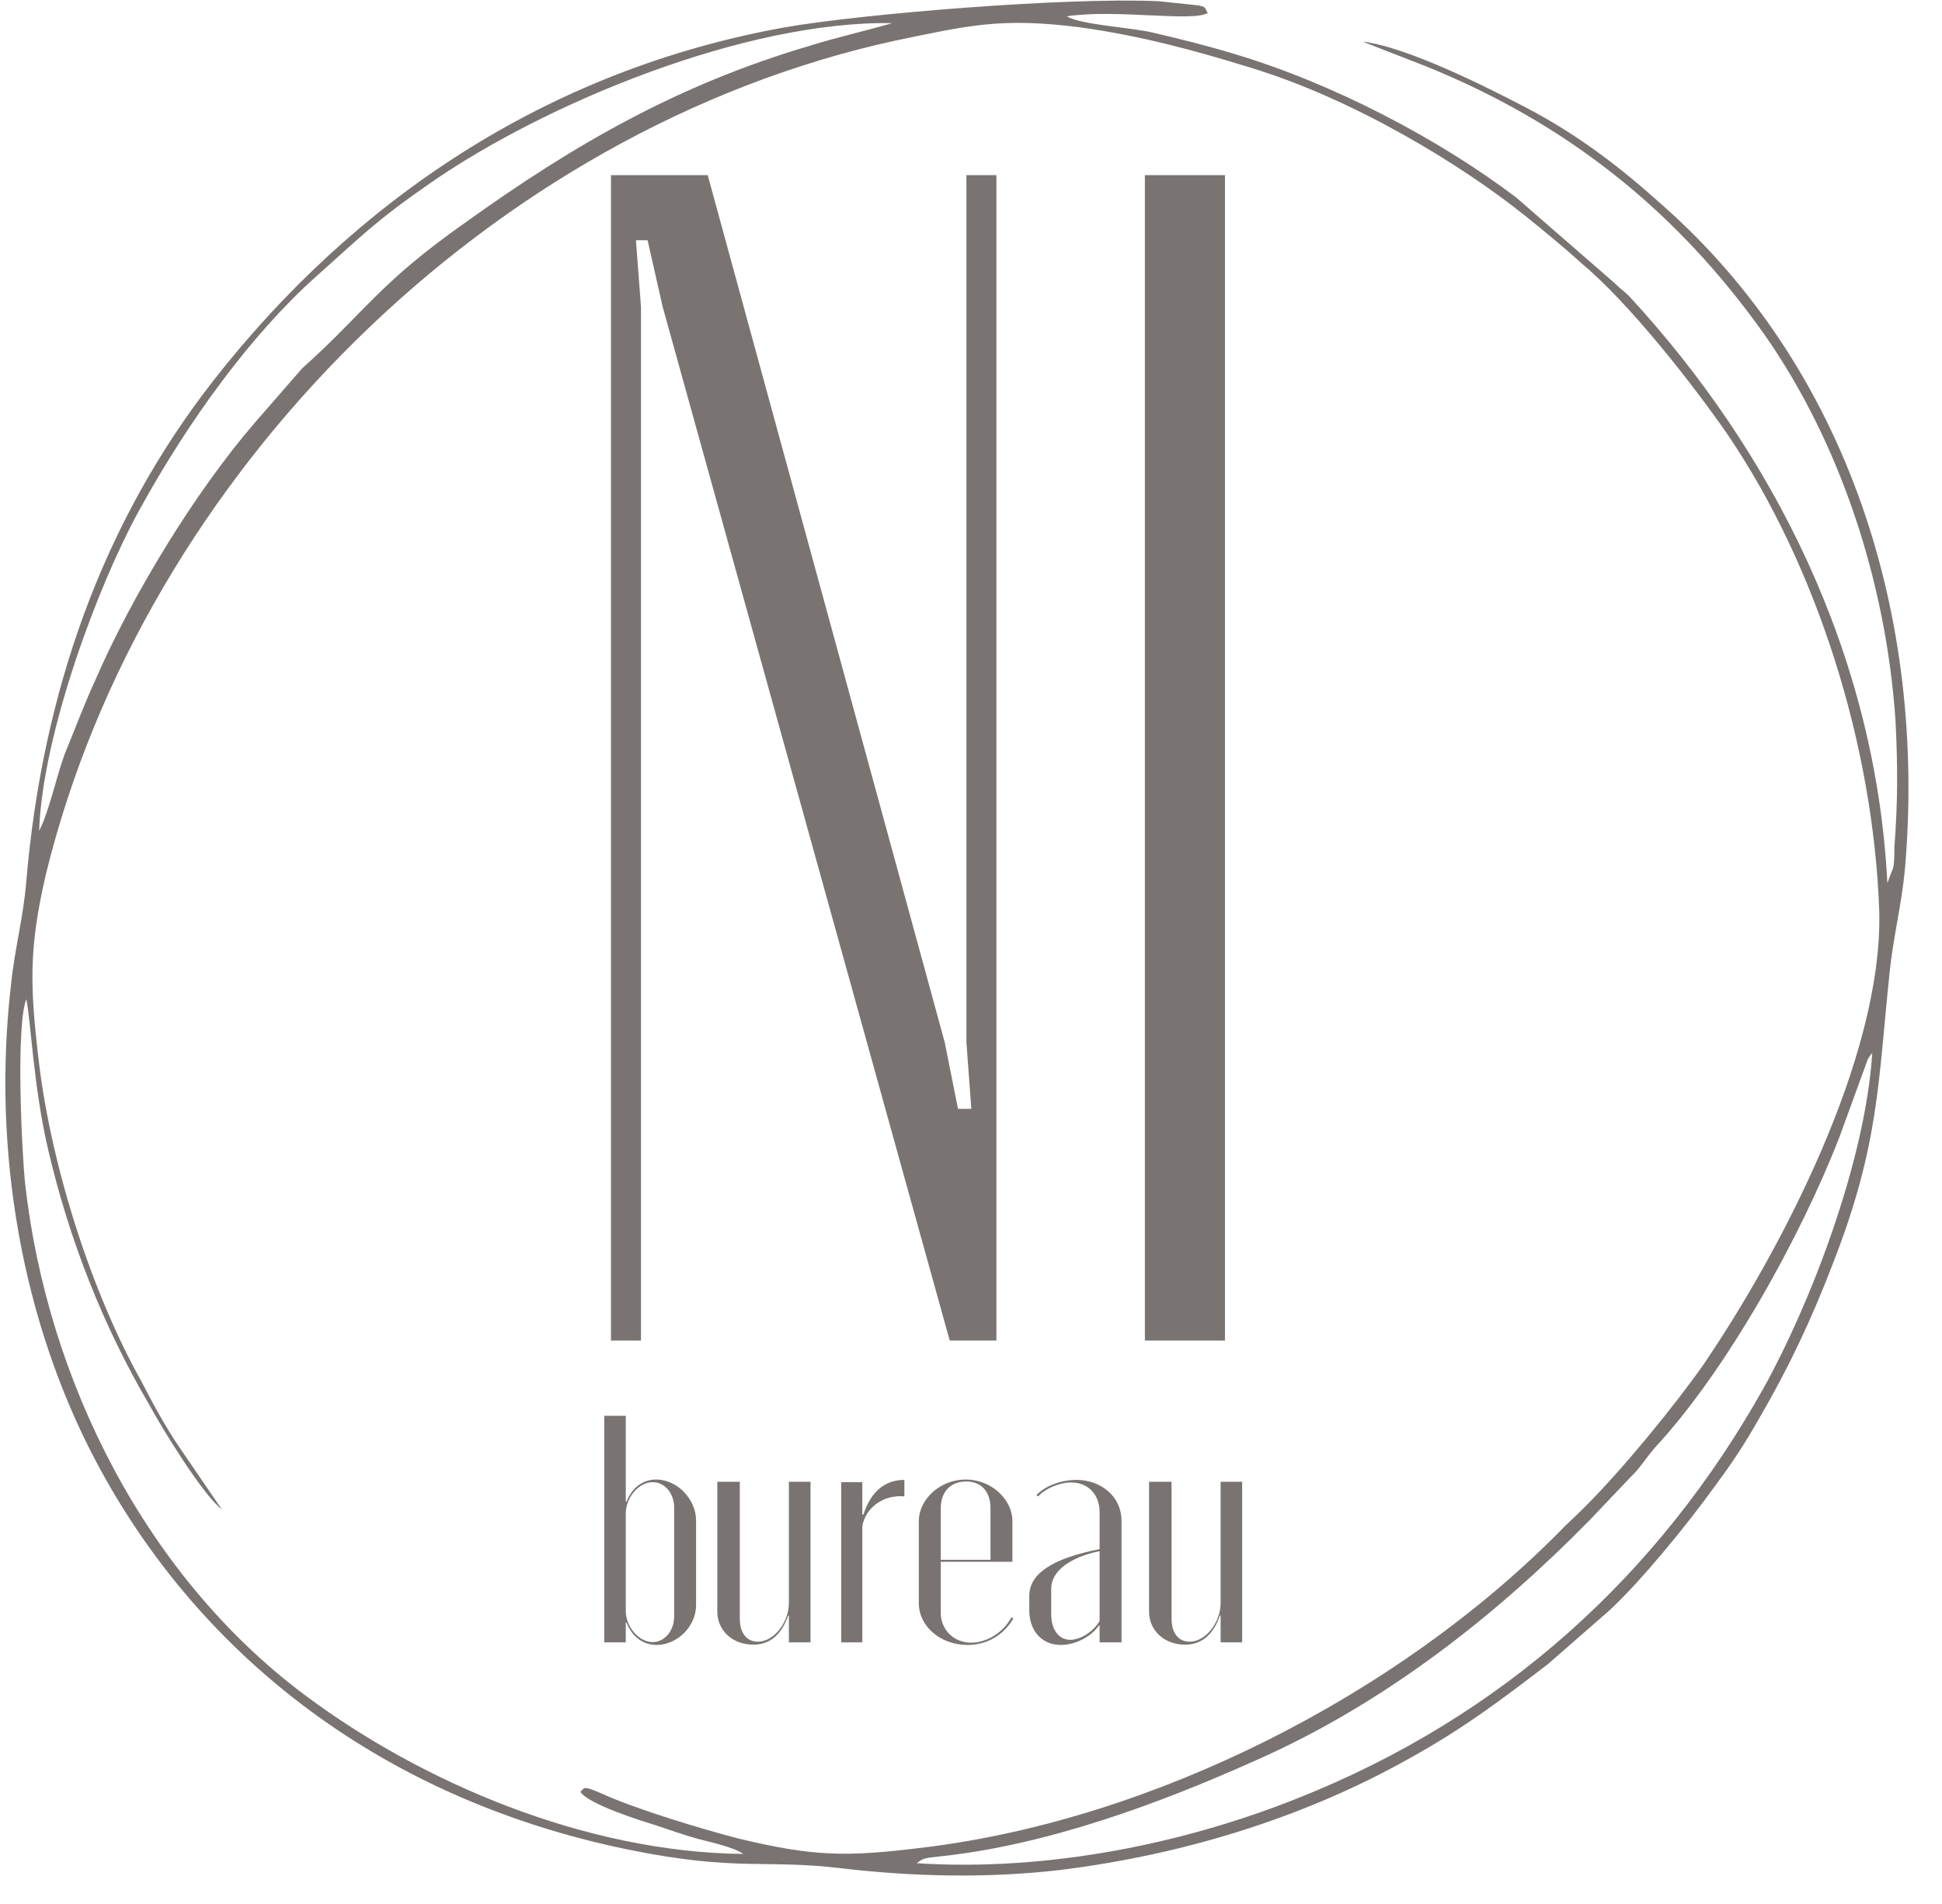
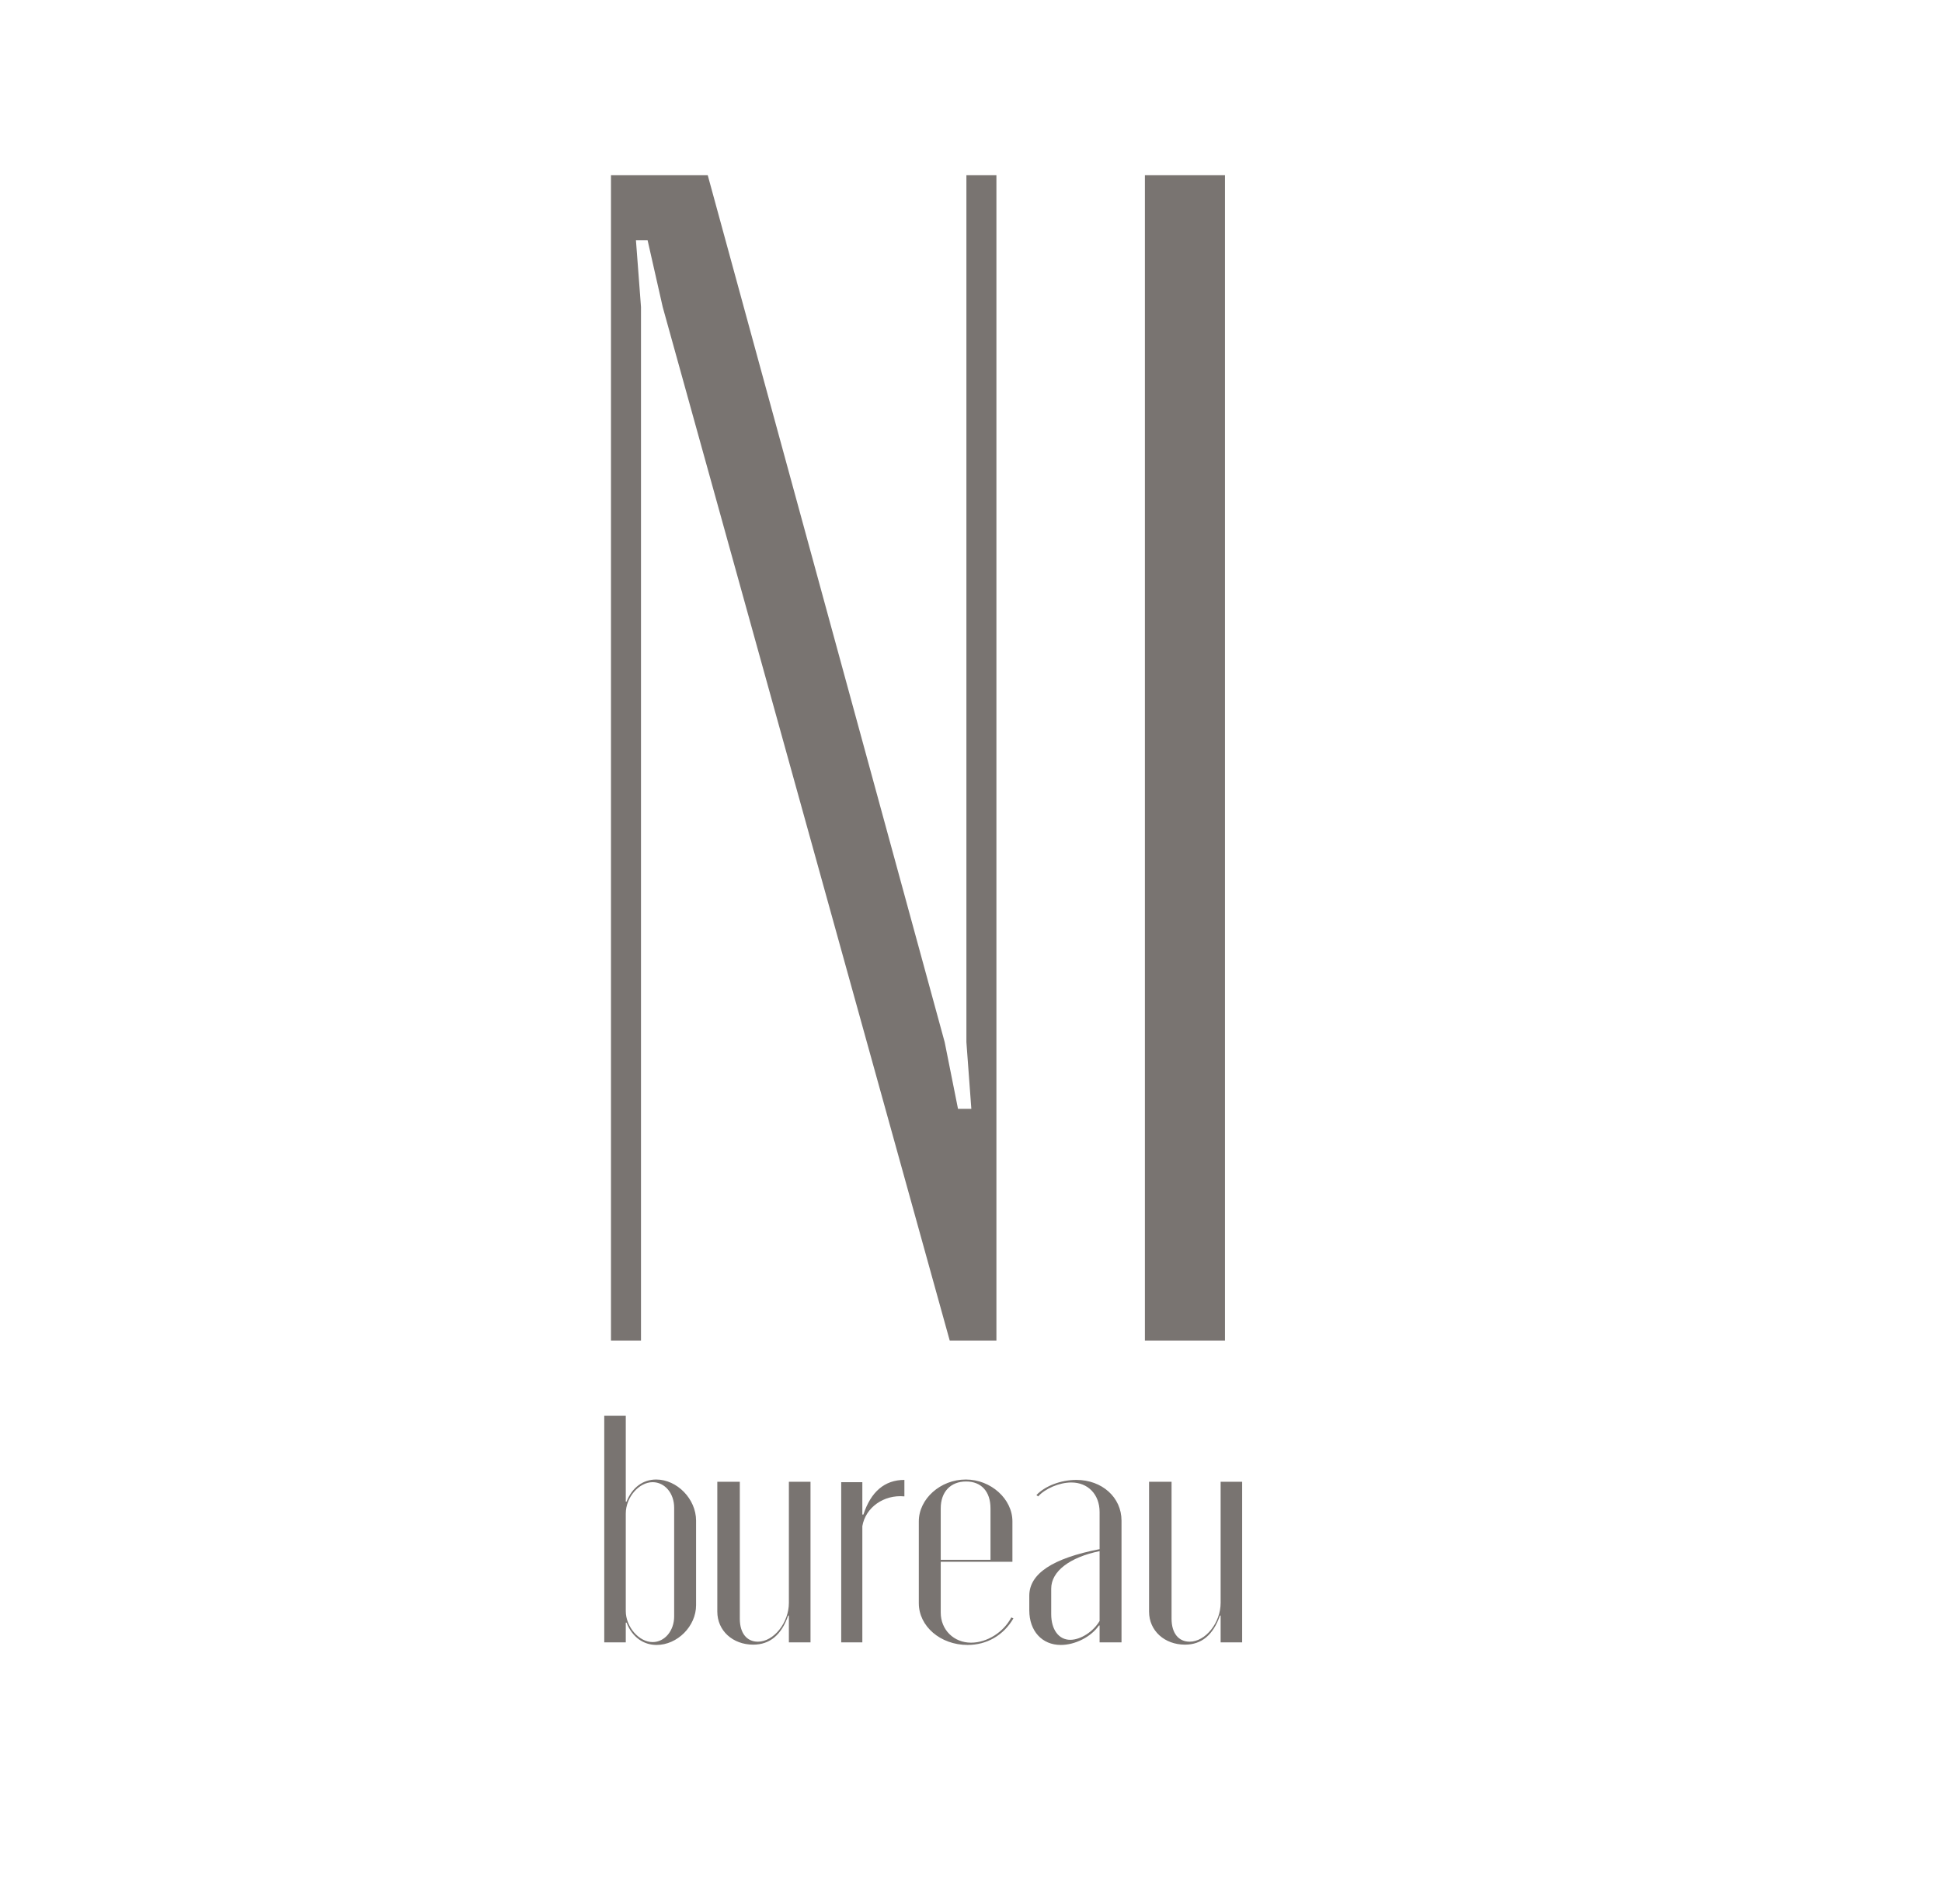
<svg xmlns="http://www.w3.org/2000/svg" viewBox="1903.62 2404.96 137.76 135.08" width="137.76" height="135.08" data-guides="{&quot;vertical&quot;:[],&quot;horizontal&quot;:[]}">
-   <path fill="rgb(121, 116, 113)" stroke="none" fill-opacity="1" stroke-width="1" stroke-opacity="1" clip-rule="evenodd" color="rgb(51, 51, 51)" fill-rule="evenodd" font-size-adjust="none" text-rendering="geometricprecision" class="fil0" id="tSvg1673021f8d3" title="Path 1" d="M 1968.644 2537.127 C 1969.141 2536.77 1969.141 2536.77 1970.213 2536.651C 1977.812 2535.874 1985.901 2532.887 1992.673 2529.843C 2001.918 2525.777 2009.847 2519.445 2016.367 2512.812C 2017.331 2511.797 2018.295 2510.782 2019.259 2509.768C 2020.002 2509.054 2020.331 2508.452 2020.989 2507.676C 2026.109 2502.183 2031.397 2492.625 2034.121 2485.571C 2034.782 2483.759 2035.443 2481.947 2036.103 2480.134C 2036.264 2479.841 2036.264 2479.841 2036.432 2479.659C 2035.935 2487.426 2031.971 2497.579 2028.749 2503.379C 2021.326 2516.639 2010.26 2526.736 1995.643 2532.53C 1987.722 2535.692 1978.057 2537.729 1968.644 2537.127ZM 1944.782 2532.054 C 1945.364 2532.95 1948.999 2534.083 1950.154 2534.44C 1951.226 2534.797 1952.052 2535.098 1953.124 2535.399C 1954.034 2535.636 1955.687 2535.993 1956.345 2536.469C 1945.119 2536.35 1933.555 2531.396 1925.298 2525.239C 1913.987 2516.814 1906.969 2502.896 1905.401 2488.916C 1905.156 2486.53 1904.742 2477.748 1905.485 2475.838C 1905.814 2477.329 1905.982 2482.052 1907.054 2486.586C 1908.538 2492.918 1910.934 2499.013 1914.155 2504.513C 1915.227 2506.479 1918.035 2511.02 1919.359 2512.035C 1918.367 2510.582 1917.375 2509.129 1916.382 2507.676C 1915.395 2506.241 1914.484 2504.569 1913.658 2502.959C 1910.107 2496.627 1907.299 2487.782 1906.395 2480.435C 1905.73 2474.88 1905.653 2472.249 1906.885 2466.938C 1913.826 2438.62 1938.43 2414.123 1967.075 2407.853C 1972.279 2406.776 1974.59 2406.181 1980.207 2406.895C 1984.584 2407.496 1988.464 2408.567 1992.344 2409.763C 1999.607 2411.975 2007.206 2416.572 2011.829 2420.28C 2013.229 2421.414 2014.553 2422.491 2015.793 2423.625C 2019.175 2426.431 2023.714 2432.225 2026.193 2435.814C 2032.468 2445.071 2036.517 2457.736 2036.93 2469.625C 2037.175 2480.079 2029.744 2493.996 2024.456 2501.763C 2022.313 2504.807 2018.678 2509.229 2016.038 2511.86C 2015.211 2512.693 2014.882 2512.937 2014.14 2513.714C 2002.745 2525.183 1985.572 2533.964 1969.309 2535.993C 1963.608 2536.707 1961.381 2536.651 1956.093 2535.399C 1953.537 2534.741 1948.746 2533.306 1946.274 2532.173C 1944.782 2531.515 1945.119 2531.872 1944.782 2532.054ZM 1906.395 2463.887 C 1906.64 2456.96 1910.604 2446.443 1913.413 2441.307C 1917.041 2434.674 1921.502 2428.642 1926.04 2424.577C 1929.262 2421.715 1930.173 2420.7 1934.137 2417.95C 1942.31 2412.275 1956.506 2406.419 1966.914 2406.601C 1965.093 2407.132 1962.95 2407.615 1961.052 2408.21C 1951.723 2410.96 1944.369 2415.2 1936.693 2420.7C 1930.418 2425.115 1929.591 2427.026 1925.053 2431.091C 1923.925 2432.385 1922.798 2433.68 1921.67 2434.974C 1917.454 2439.872 1913 2447.164 1910.359 2453.251C 1909.533 2455.049 1908.952 2456.659 1908.209 2458.45C 1907.635 2460.003 1907.054 2462.69 1906.395 2463.887ZM 1979.296 2406.118 C 1982.763 2405.586 1988.212 2406.538 1989.291 2405.88C 1989.039 2405.404 1989.123 2405.46 1988.625 2405.341C 1987.689 2405.243 1986.753 2405.145 1985.817 2405.047C 1979.296 2404.746 1964.764 2405.943 1959.315 2406.895C 1942.31 2409.945 1928.688 2419.266 1918.778 2431.931C 1910.934 2441.965 1906.64 2453.972 1905.485 2467.47C 1905.317 2469.8 1904.658 2472.312 1904.413 2474.698C 1903.005 2486.649 1905.24 2498.838 1910.436 2508.634C 1917.293 2521.593 1929.843 2532.411 1948.256 2536.175C 1955.932 2537.729 1957.83 2536.833 1963.279 2537.484C 1968.399 2538.085 1973.68 2538.204 1978.799 2537.61C 1988.051 2536.469 1996.554 2533.663 2003.655 2529.661C 2007.535 2527.513 2010.26 2525.421 2013.397 2523.027C 2014.856 2521.754 2016.316 2520.48 2017.775 2519.207C 2020.086 2517.059 2023.301 2513.112 2025.283 2510.362C 2026.522 2508.69 2027.433 2507.319 2028.504 2505.408C 2030.486 2502.001 2032.139 2498.537 2033.708 2494.416C 2036.93 2486.11 2036.846 2481.688 2037.672 2473.865C 2037.917 2471.472 2038.499 2469.205 2038.744 2466.693C 2040.313 2448.717 2034.696 2431.035 2021.403 2419.385C 2018.678 2416.936 2015.625 2414.543 2011.829 2412.569C 2009.104 2411.142 2003.403 2408.273 2000.265 2407.909C 2000.35 2407.909 2000.434 2407.972 2000.434 2407.972C 2001.865 2408.53 2003.296 2409.087 2004.727 2409.644C 2014.798 2413.71 2022.558 2419.923 2028.749 2428.642C 2034.121 2436.29 2037.42 2446.205 2038.085 2456.12C 2038.246 2459.409 2038.246 2461.858 2038.001 2465.083C 2038.001 2465.503 2038.001 2466.161 2037.917 2466.518C 2037.78 2466.877 2037.642 2467.236 2037.504 2467.595C 2036.678 2451.341 2029.331 2436.948 2019.175 2425.955C 2018.678 2425.479 2018.594 2425.479 2018.104 2424.996C 2015.793 2422.986 2013.481 2420.975 2011.17 2418.965C 2005.637 2414.78 1998.206 2410.897 1991.266 2408.812C 1989.291 2408.21 1987.386 2407.734 1985.327 2407.258C 1983.758 2406.895 1980.291 2406.72 1979.296 2406.118Z" />
  <path fill="rgb(121, 116, 113)" stroke="none" fill-opacity="1" stroke-width="1" stroke-opacity="1" clip-rule="evenodd" color="rgb(51, 51, 51)" font-size-adjust="none" text-rendering="geometricprecision" class="fil1" id="tSvg14a526e5f64" title="Path 2" d="M 1953.824 2417.385 C 1951.536 2417.385 1949.248 2417.385 1946.961 2417.385C 1946.961 2444.94 1946.961 2472.495 1946.961 2500.05C 1947.67 2500.05 1948.38 2500.05 1949.09 2500.05C 1949.09 2475.611 1949.09 2451.172 1949.09 2426.733C 1948.971 2425.157 1948.852 2423.58 1948.732 2422.003C 1949.008 2422.003 1949.283 2422.003 1949.559 2422.003C 1949.916 2423.58 1950.273 2425.157 1950.63 2426.733C 1957.417 2451.172 1964.204 2475.611 1970.99 2500.05C 1972.094 2500.05 1973.199 2500.05 1974.303 2500.05C 1974.303 2472.495 1974.303 2444.94 1974.303 2417.385C 1973.593 2417.385 1972.884 2417.385 1972.174 2417.385C 1972.174 2437.885 1972.174 2458.384 1972.174 2478.884C 1972.291 2480.46 1972.407 2482.037 1972.524 2483.614C 1972.209 2483.614 1971.894 2483.614 1971.578 2483.614C 1971.263 2482.037 1970.948 2480.46 1970.633 2478.884C 1965.03 2458.384 1959.427 2437.885 1953.824 2417.385ZM 1984.836 2417.385 C 1984.836 2444.94 1984.836 2472.495 1984.836 2500.05C 1986.73 2500.05 1988.623 2500.05 1990.516 2500.05C 1990.516 2472.495 1990.516 2444.94 1990.516 2417.385C 1988.623 2417.385 1986.73 2417.385 1984.836 2417.385Z" />
  <path fill="rgb(121, 116, 113)" stroke="none" fill-opacity="1" stroke-width="1" stroke-opacity="1" clip-rule="evenodd" color="rgb(51, 51, 51)" font-size-adjust="none" text-rendering="geometricprecision" class="fil1" id="tSvga07e2afd5a" title="Path 3" d="M 1946.484 2521.462 C 1946.993 2521.462 1947.502 2521.462 1948.011 2521.462C 1948.011 2520.995 1948.011 2520.529 1948.011 2520.062C 1948.03 2520.062 1948.048 2520.062 1948.067 2520.062C 1948.466 2521.091 1949.265 2521.644 1950.196 2521.644C 1951.674 2521.644 1952.998 2520.314 1952.998 2518.824C 1952.998 2516.825 1952.998 2514.826 1952.998 2512.827C 1952.998 2511.288 1951.646 2509.909 1950.168 2509.909C 1949.244 2509.909 1948.466 2510.462 1948.067 2511.477C 1948.048 2511.477 1948.03 2511.477 1948.011 2511.477C 1948.011 2509.448 1948.011 2507.418 1948.011 2505.389C 1947.502 2505.389 1946.993 2505.389 1946.484 2505.389C 1946.484 2510.747 1946.484 2516.104 1946.484 2521.462ZM 1948.011 2512.323 C 1948.011 2511.176 1948.943 2510.098 1949.916 2510.098C 1950.771 2510.098 1951.443 2510.875 1951.443 2511.911C 1951.443 2514.481 1951.443 2517.051 1951.443 2519.621C 1951.443 2520.636 1950.771 2521.441 1949.916 2521.441C 1948.943 2521.441 1948.011 2520.356 1948.011 2519.237C 1948.011 2516.932 1948.011 2514.628 1948.011 2512.323ZM 1959.532 2519.559 C 1959.549 2519.559 1959.565 2519.559 1959.581 2519.559C 1959.581 2520.193 1959.581 2520.827 1959.581 2521.462C 1960.092 2521.462 1960.604 2521.462 1961.115 2521.462C 1961.115 2517.665 1961.115 2513.867 1961.115 2510.07C 1960.604 2510.07 1960.092 2510.07 1959.581 2510.07C 1959.581 2512.934 1959.581 2515.799 1959.581 2518.663C 1959.581 2520.062 1958.51 2521.413 1957.382 2521.413C 1956.605 2521.413 1956.1 2520.818 1956.1 2519.782C 1956.1 2516.545 1956.1 2513.308 1956.1 2510.07C 1955.568 2510.07 1955.036 2510.07 1954.504 2510.07C 1954.504 2513.14 1954.504 2516.209 1954.504 2519.279C 1954.504 2520.636 1955.603 2521.623 1957.053 2521.623C 1958.229 2521.623 1959.056 2520.93 1959.532 2519.559ZM 1963.293 2510.098 C 1963.293 2513.886 1963.293 2517.674 1963.293 2521.462C 1963.793 2521.462 1964.292 2521.462 1964.792 2521.462C 1964.792 2518.714 1964.792 2515.967 1964.792 2513.219C 1965.016 2511.89 1966.319 2510.966 1967.775 2511.106C 1967.775 2510.716 1967.775 2510.327 1967.775 2509.937C 1966.368 2509.937 1965.394 2510.784 1964.869 2512.393C 1964.843 2512.393 1964.818 2512.393 1964.792 2512.393C 1964.792 2511.628 1964.792 2510.863 1964.792 2510.098C 1964.292 2510.098 1963.793 2510.098 1963.293 2510.098ZM 1968.798 2512.876 C 1968.798 2514.812 1968.798 2516.748 1968.798 2518.684C 1968.798 2520.314 1970.325 2521.644 1972.258 2521.644C 1973.631 2521.644 1974.807 2520.958 1975.508 2519.761C 1975.459 2519.738 1975.41 2519.715 1975.36 2519.691C 1974.807 2520.748 1973.631 2521.483 1972.503 2521.483C 1971.277 2521.483 1970.353 2520.566 1970.353 2519.349C 1970.353 2518.147 1970.353 2516.946 1970.353 2515.745C 1972.048 2515.745 1973.743 2515.745 1975.438 2515.745C 1975.438 2514.789 1975.438 2513.832 1975.438 2512.876C 1975.438 2511.288 1973.911 2509.909 1972.132 2509.909C 1970.325 2509.909 1968.798 2511.288 1968.798 2512.876ZM 1970.353 2515.605 C 1970.353 2514.388 1970.353 2513.17 1970.353 2511.953C 1970.353 2510.784 1971.053 2510.049 1972.153 2510.049C 1973.231 2510.049 1973.883 2510.763 1973.883 2511.953C 1973.883 2513.17 1973.883 2514.388 1973.883 2515.605C 1972.706 2515.605 1971.529 2515.605 1970.353 2515.605ZM 1976.635 2519.188 C 1976.635 2520.657 1977.539 2521.644 1978.869 2521.644C 1979.892 2521.644 1981.019 2521.07 1981.573 2520.265C 1981.589 2520.265 1981.605 2520.265 1981.622 2520.265C 1981.622 2520.664 1981.622 2521.063 1981.622 2521.462C 1982.14 2521.462 1982.658 2521.462 1983.177 2521.462C 1983.177 2518.584 1983.177 2515.705 1983.177 2512.827C 1983.177 2511.176 1981.797 2509.937 1979.969 2509.937C 1978.869 2509.937 1977.742 2510.371 1977.139 2511.015C 1977.181 2511.045 1977.223 2511.076 1977.265 2511.106C 1977.763 2510.553 1978.764 2510.119 1979.619 2510.119C 1980.795 2510.119 1981.622 2510.966 1981.622 2512.211C 1981.622 2513.091 1981.622 2513.97 1981.622 2514.849C 1978.288 2515.493 1976.635 2516.592 1976.635 2518.152C 1976.635 2518.497 1976.635 2518.842 1976.635 2519.188ZM 1979.542 2521.28 C 1978.715 2521.28 1978.19 2520.545 1978.19 2519.461C 1978.19 2518.856 1978.19 2518.252 1978.19 2517.648C 1978.19 2516.41 1979.521 2515.423 1981.622 2514.989C 1981.622 2516.641 1981.622 2518.292 1981.622 2519.943C 1981.174 2520.706 1980.27 2521.28 1979.542 2521.28ZM 1990.159 2519.559 C 1990.176 2519.559 1990.192 2519.559 1990.208 2519.559C 1990.208 2520.193 1990.208 2520.827 1990.208 2521.462C 1990.717 2521.462 1991.226 2521.462 1991.735 2521.462C 1991.735 2517.665 1991.735 2513.867 1991.735 2510.07C 1991.226 2510.07 1990.717 2510.07 1990.208 2510.07C 1990.208 2512.934 1990.208 2515.799 1990.208 2518.663C 1990.208 2520.062 1989.137 2521.413 1988.009 2521.413C 1987.232 2521.413 1986.727 2520.818 1986.727 2519.782C 1986.727 2516.545 1986.727 2513.308 1986.727 2510.07C 1986.195 2510.07 1985.663 2510.07 1985.131 2510.07C 1985.131 2513.14 1985.131 2516.209 1985.131 2519.279C 1985.131 2520.636 1986.23 2521.623 1987.68 2521.623C 1988.857 2521.623 1989.683 2520.93 1990.159 2519.559Z" />
  <defs />
</svg>